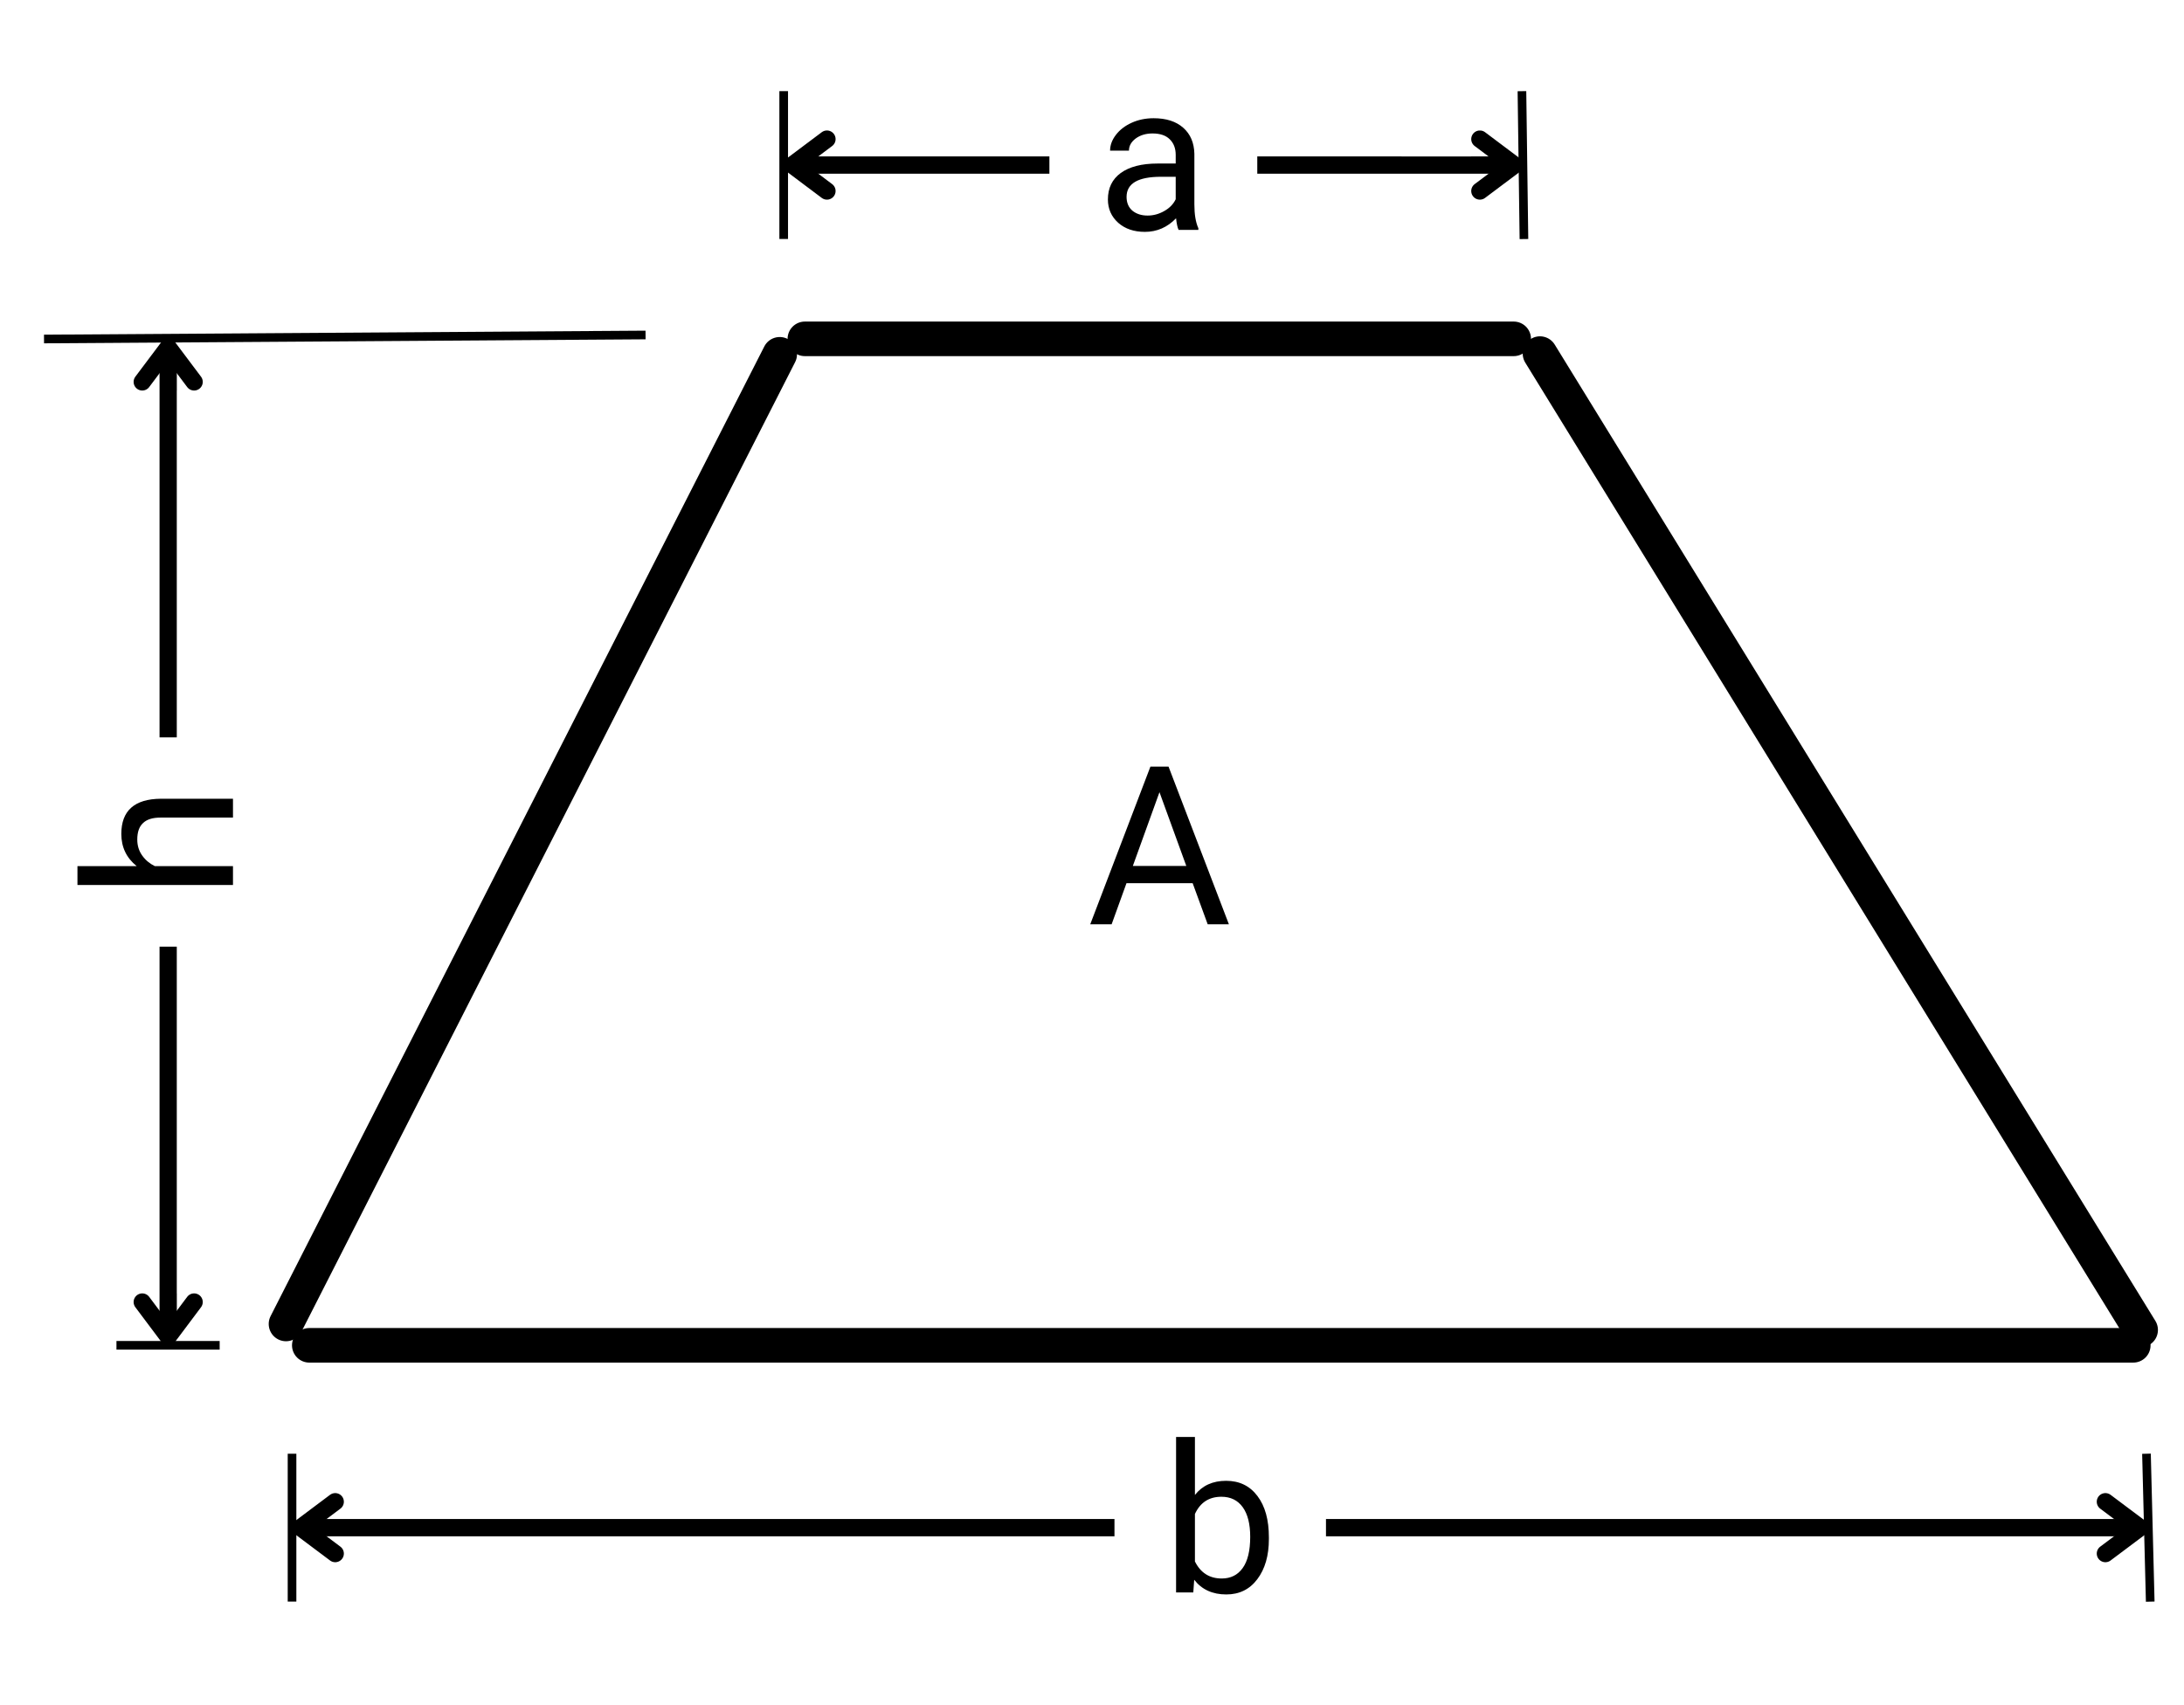
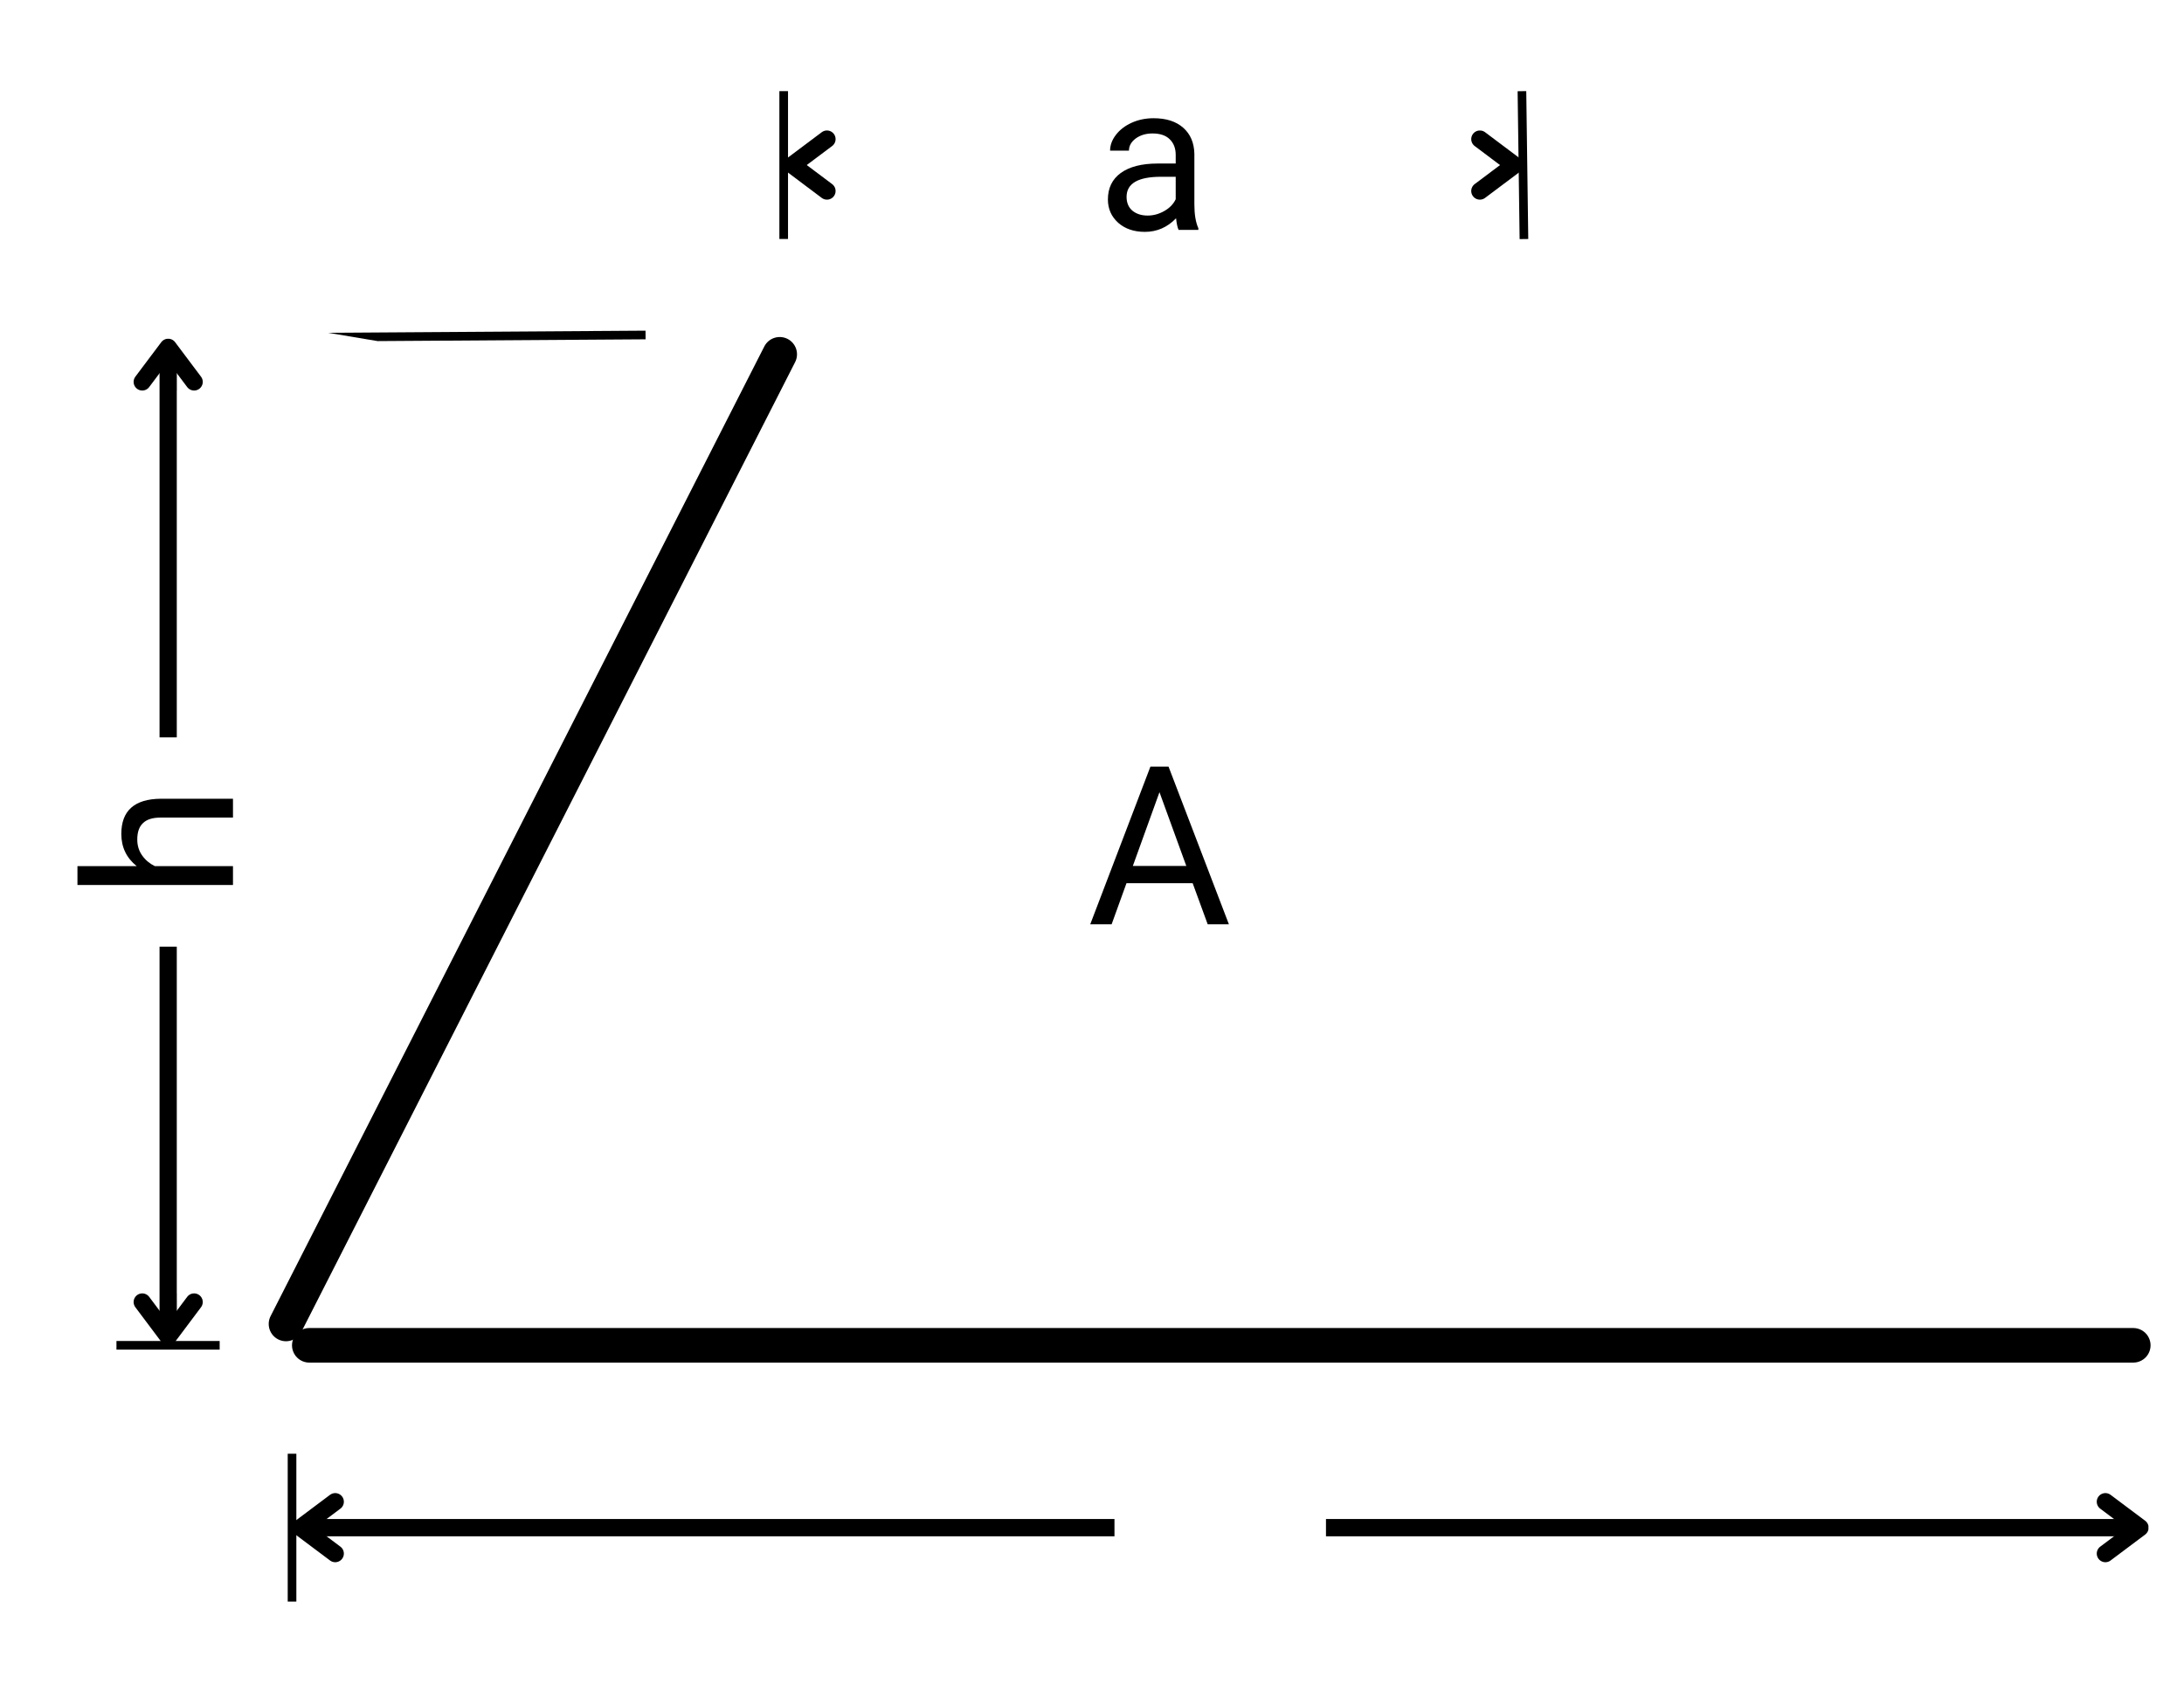
<svg xmlns="http://www.w3.org/2000/svg" width="251" zoomAndPan="magnify" viewBox="0 0 188.25 147" height="196" preserveAspectRatio="xMidYMid meet" version="1.0">
  <defs>
    <g />
    <clipPath id="f3e7445f60">
      <path d="M 115 13 L 187.242 13 L 187.242 132 L 115 132 Z M 115 13 " clip-rule="nonzero" />
    </clipPath>
    <clipPath id="8c18b701fc">
      <path d="M 180 121 L 187.242 121 L 187.242 143 L 180 143 Z M 180 121 " clip-rule="nonzero" />
    </clipPath>
    <clipPath id="edc0d2b71f">
      <path d="M 25.172 130 L 29.641 130 L 29.641 130.949 L 25.172 130.949 Z M 180.715 130 L 185.184 130 L 185.184 130.949 L 180.715 130.949 Z M 114.293 130.949 L 185.184 130.949 L 185.184 132.441 L 114.293 132.441 Z M 25.172 130.949 L 96.062 130.949 L 96.062 132.441 L 25.172 132.441 Z M 180.715 132.441 L 185.184 132.441 L 185.184 133 L 180.715 133 Z M 25.172 132.441 L 29.641 132.441 L 29.641 133 L 25.172 133 Z M 25.172 132.441 " clip-rule="nonzero" />
    </clipPath>
    <clipPath id="b167847d01">
      <path d="M 25.172 128.715 L 29.641 128.715 L 29.641 130.949 L 25.172 130.949 Z M 25.172 130.949 L 30 130.949 L 30 132.441 L 25.172 132.441 Z M 25.172 132.441 L 29.641 132.441 L 29.641 134.676 L 25.172 134.676 Z M 25.172 132.441 " clip-rule="nonzero" />
    </clipPath>
    <clipPath id="a6f7ad9e08">
      <path d="M 180.715 128.715 L 185.184 128.715 L 185.184 130.949 L 180.715 130.949 Z M 180 130.949 L 185.184 130.949 L 185.184 132.441 L 180 132.441 Z M 180.715 132.441 L 185.184 132.441 L 185.184 134.676 L 180.715 134.676 Z M 180.715 132.441 " clip-rule="nonzero" />
    </clipPath>
    <clipPath id="156da2e083">
      <path d="M 67 11 L 132 11 L 132 18 L 67 18 Z M 67 11 " clip-rule="nonzero" />
    </clipPath>
    <clipPath id="3759e77613">
      <path d="M 66.062 9.684 L 133.105 9.688 L 133.105 19.371 L 66.062 19.367 Z M 66.062 9.684 " clip-rule="nonzero" />
    </clipPath>
    <clipPath id="bd66cd5453">
-       <path d="M 67.551 13.484 L 67.551 14.973 L 90.453 14.977 L 90.453 13.484 Z M 108.371 13.484 L 108.371 14.977 L 131.273 14.977 L 131.273 13.488 Z M 67.551 11.25 L 67.551 17.207 L 72.02 17.207 L 72.023 11.25 Z M 126.805 11.254 L 126.805 17.211 L 131.273 17.211 L 131.273 11.254 Z M 126.805 11.254 " clip-rule="nonzero" />
-     </clipPath>
+       </clipPath>
    <clipPath id="7292675b7b">
      <path d="M 67 11 L 73 11 L 73 18 L 67 18 Z M 67 11 " clip-rule="nonzero" />
    </clipPath>
    <clipPath id="69a7fca428">
      <path d="M 66.062 9.684 L 133.105 9.688 L 133.105 19.371 L 66.062 19.367 Z M 66.062 9.684 " clip-rule="nonzero" />
    </clipPath>
    <clipPath id="099f52fe09">
      <path d="M 67.551 13.484 L 67.551 14.973 L 90.453 14.977 L 90.453 13.484 Z M 108.371 13.484 L 108.371 14.977 L 131.273 14.977 L 131.273 13.488 Z M 67.551 11.25 L 67.551 17.207 L 72.02 17.207 L 72.023 11.25 Z M 126.805 11.254 L 126.805 17.211 L 131.273 17.211 L 131.273 11.254 Z M 126.805 11.254 " clip-rule="nonzero" />
    </clipPath>
    <clipPath id="d99532886b">
      <path d="M 126 11 L 132 11 L 132 18 L 126 18 Z M 126 11 " clip-rule="nonzero" />
    </clipPath>
    <clipPath id="87c4227af7">
      <path d="M 66.062 9.684 L 133.105 9.688 L 133.105 19.371 L 66.062 19.367 Z M 66.062 9.684 " clip-rule="nonzero" />
    </clipPath>
    <clipPath id="f2b72182af">
      <path d="M 67.551 13.484 L 67.551 14.973 L 90.453 14.977 L 90.453 13.484 Z M 108.371 13.484 L 108.371 14.977 L 131.273 14.977 L 131.273 13.488 Z M 67.551 11.25 L 67.551 17.207 L 72.02 17.207 L 72.023 11.25 Z M 126.805 11.254 L 126.805 17.211 L 131.273 17.211 L 131.273 11.254 Z M 126.805 11.254 " clip-rule="nonzero" />
    </clipPath>
    <clipPath id="531ad09f1e">
-       <path d="M 0.262 24 L 60 24 L 60 34 L 0.262 34 Z M 0.262 24 " clip-rule="nonzero" />
+       <path d="M 0.262 24 L 60 24 L 60 34 Z M 0.262 24 " clip-rule="nonzero" />
    </clipPath>
    <clipPath id="43e180fd6b">
      <path d="M 13 29.207 L 16 29.207 L 16 33.676 L 13 33.676 Z M 13.75 33.676 L 15.238 33.676 L 15.238 63.566 L 13.75 63.566 Z M 13.75 81.609 L 15.238 81.609 L 15.238 111.5 L 13.75 111.5 Z M 13 111.5 L 16 111.5 L 16 115.973 L 13 115.973 Z M 13 111.5 " clip-rule="nonzero" />
    </clipPath>
    <clipPath id="96b49c70c3">
      <path d="M 13.75 111 L 15.238 111 L 15.238 111.5 L 13.75 111.5 Z M 11.516 111.5 L 17.473 111.5 L 17.473 115.973 L 11.516 115.973 Z M 11.516 111.5 " clip-rule="nonzero" />
    </clipPath>
    <clipPath id="f8cb729081">
      <path d="M 11.516 29.207 L 17.473 29.207 L 17.473 33.676 L 11.516 33.676 Z M 13.75 33.676 L 15.238 33.676 L 15.238 34 L 13.75 34 Z M 13.75 33.676 " clip-rule="nonzero" />
    </clipPath>
  </defs>
  <path stroke-linecap="round" transform="matrix(0.745, 0, 0, 0.745, 25.17, 114.488)" fill="none" stroke-linejoin="miter" d="M 2 1.999 L 213.03 1.999 " stroke="#000000" stroke-width="4" stroke-opacity="1" stroke-miterlimit="4" />
  <path stroke-linecap="round" transform="matrix(-0.338, 0.664, -0.664, -0.338, 69.21, 29.891)" fill="none" stroke-linejoin="miter" d="M 2 1.998 L 127.895 2.003 " stroke="#000000" stroke-width="4" stroke-opacity="1" stroke-miterlimit="4" />
-   <path stroke-linecap="round" transform="matrix(0.745, 0, 0, 0.745, 67.885, 27.723)" fill="none" stroke-linejoin="miter" d="M 2 1.998 L 84.012 1.998 " stroke="#000000" stroke-width="4" stroke-opacity="1" stroke-miterlimit="4" />
  <g clip-path="url(#f3e7445f60)">
-     <path stroke-linecap="round" transform="matrix(0.39, 0.634, -0.634, 0.39, 133.225, 28.435)" fill="none" stroke-linejoin="miter" d="M 2 1.998 L 134.76 1.998 " stroke="#000000" stroke-width="4" stroke-opacity="1" stroke-miterlimit="4" />
-   </g>
+     </g>
  <path stroke-linecap="butt" transform="matrix(0, 0.745, -0.745, 0, 25.543, 125.323)" fill="none" stroke-linejoin="miter" d="M 0.001 0.498 L 17.112 0.498 " stroke="#000000" stroke-width="1" stroke-opacity="1" stroke-miterlimit="4" />
  <g clip-path="url(#8c18b701fc)">
-     <path stroke-linecap="butt" transform="matrix(0.019, 0.745, -0.745, 0.019, 185.388, 125.316)" fill="none" stroke-linejoin="miter" d="M -0.002 0.5 L 17.114 0.502 " stroke="#000000" stroke-width="1" stroke-opacity="1" stroke-miterlimit="4" />
-   </g>
+     </g>
  <g clip-path="url(#edc0d2b71f)">
    <path stroke-linecap="butt" transform="matrix(0.745, 0, -0, 0.745, 25.17, 117.468)" fill="none" stroke-linejoin="miter" d="M 0.998 19.099 L 213.806 19.099 " stroke="#000000" stroke-width="2" stroke-opacity="1" stroke-miterlimit="4" />
  </g>
  <g clip-path="url(#b167847d01)">
    <path stroke-linecap="round" transform="matrix(0.745, 0, -0, 0.745, 25.17, 117.468)" fill="none" stroke-linejoin="round" d="M 4.999 16.1 L 0.998 19.099 L 4.999 22.098 " stroke="#000000" stroke-width="2" stroke-opacity="1" stroke-miterlimit="4" />
  </g>
  <g clip-path="url(#a6f7ad9e08)">
    <path stroke-linecap="round" transform="matrix(0.745, 0, -0, 0.745, 25.17, 117.468)" fill="none" stroke-linejoin="round" d="M 209.805 16.1 L 213.806 19.099 L 209.805 22.098 " stroke="#000000" stroke-width="2" stroke-opacity="1" stroke-miterlimit="4" />
  </g>
  <g fill="#000000" fill-opacity="1">
    <g transform="translate(100.153, 137.283)">
      <g>
-         <path d="M 9.219 -4.609 C 9.219 -3.172 8.883 -2.016 8.219 -1.141 C 7.562 -0.266 6.672 0.172 5.547 0.172 C 4.359 0.172 3.438 -0.25 2.781 -1.094 L 2.703 0 L 1.219 0 L 1.219 -13.406 L 2.844 -13.406 L 2.844 -8.406 C 3.488 -9.219 4.383 -9.625 5.531 -9.625 C 6.676 -9.625 7.578 -9.188 8.234 -8.312 C 8.891 -7.445 9.219 -6.258 9.219 -4.75 Z M 7.609 -4.797 C 7.609 -5.898 7.395 -6.75 6.969 -7.344 C 6.539 -7.945 5.926 -8.25 5.125 -8.25 C 4.062 -8.25 3.301 -7.754 2.844 -6.766 L 2.844 -2.672 C 3.332 -1.691 4.102 -1.203 5.156 -1.203 C 5.926 -1.203 6.523 -1.5 6.953 -2.094 C 7.391 -2.695 7.609 -3.598 7.609 -4.797 Z M 7.609 -4.797 " />
-       </g>
+         </g>
    </g>
  </g>
  <path stroke-linecap="butt" transform="matrix(0, 0.745, -0.745, 0, 67.924, 7.856)" fill="none" stroke-linejoin="miter" d="M -0 0.501 L 17.11 0.501 " stroke="#000000" stroke-width="1" stroke-opacity="1" stroke-miterlimit="4" />
  <path stroke-linecap="butt" transform="matrix(0.01, 0.745, -0.745, 0.01, 131.557, 7.856)" fill="none" stroke-linejoin="miter" d="M -0.002 0.501 L 17.11 0.499 " stroke="#000000" stroke-width="1" stroke-opacity="1" stroke-miterlimit="4" />
  <g clip-path="url(#156da2e083)">
    <g clip-path="url(#3759e77613)">
      <g clip-path="url(#bd66cd5453)">
        <path stroke-linecap="butt" transform="matrix(0.745, 0, -0, 0.745, 67.553, 0)" fill="none" stroke-linejoin="miter" d="M 1 19.098 L 84.544 19.102 " stroke="#000000" stroke-width="2" stroke-opacity="1" stroke-miterlimit="4" />
      </g>
    </g>
  </g>
  <g clip-path="url(#7292675b7b)">
    <g clip-path="url(#69a7fca428)">
      <g clip-path="url(#099f52fe09)">
        <path stroke-linecap="round" transform="matrix(0.745, 0, -0, 0.745, 67.553, 0)" fill="none" stroke-linejoin="round" d="M 5.001 16.098 L 1 19.098 L 5.001 22.102 " stroke="#000000" stroke-width="2" stroke-opacity="1" stroke-miterlimit="4" />
      </g>
    </g>
  </g>
  <g clip-path="url(#d99532886b)">
    <g clip-path="url(#87c4227af7)">
      <g clip-path="url(#f2b72182af)">
        <path stroke-linecap="round" transform="matrix(0.745, 0, -0, 0.745, 67.553, 0)" fill="none" stroke-linejoin="round" d="M 80.543 16.098 L 84.544 19.102 L 80.543 22.102 " stroke="#000000" stroke-width="2" stroke-opacity="1" stroke-miterlimit="4" />
      </g>
    </g>
  </g>
  <g fill="#000000" fill-opacity="1">
    <g transform="translate(94.543, 19.817)">
      <g>
        <path d="M 7.047 0 C 6.953 -0.188 6.879 -0.52 6.828 -1 C 6.078 -0.219 5.18 0.172 4.141 0.172 C 3.203 0.172 2.438 -0.086 1.844 -0.609 C 1.25 -1.141 0.953 -1.812 0.953 -2.625 C 0.953 -3.602 1.32 -4.363 2.062 -4.906 C 2.812 -5.445 3.867 -5.719 5.234 -5.719 L 6.797 -5.719 L 6.797 -6.469 C 6.797 -7.031 6.625 -7.477 6.281 -7.812 C 5.945 -8.145 5.453 -8.312 4.797 -8.312 C 4.223 -8.312 3.738 -8.164 3.344 -7.875 C 2.957 -7.582 2.766 -7.234 2.766 -6.828 L 1.141 -6.828 C 1.141 -7.297 1.305 -7.75 1.641 -8.188 C 1.973 -8.625 2.426 -8.973 3 -9.234 C 3.57 -9.492 4.203 -9.625 4.891 -9.625 C 5.984 -9.625 6.836 -9.348 7.453 -8.797 C 8.066 -8.254 8.383 -7.508 8.406 -6.562 L 8.406 -2.203 C 8.406 -1.336 8.52 -0.648 8.75 -0.141 L 8.75 0 Z M 4.375 -1.234 C 4.875 -1.234 5.352 -1.363 5.812 -1.625 C 6.27 -1.883 6.598 -2.223 6.797 -2.641 L 6.797 -4.578 L 5.531 -4.578 C 3.551 -4.578 2.562 -4 2.562 -2.844 C 2.562 -2.344 2.727 -1.945 3.062 -1.656 C 3.406 -1.375 3.844 -1.234 4.375 -1.234 Z M 4.375 -1.234 " />
      </g>
    </g>
  </g>
  <g clip-path="url(#531ad09f1e)">
    <path stroke-linecap="butt" transform="matrix(-0.745, 0.005, -0.005, -0.745, 55.645, 29.251)" fill="none" stroke-linejoin="miter" d="M -0.002 0.5 L 69.595 0.502 " stroke="#000000" stroke-width="1" stroke-opacity="1" stroke-miterlimit="4" />
  </g>
  <path stroke-linecap="butt" transform="matrix(-0.745, 0, 0, -0.745, 18.936, 116.35)" fill="none" stroke-linejoin="miter" d="M 0.003 0.501 L 11.943 0.501 " stroke="#000000" stroke-width="1" stroke-opacity="1" stroke-miterlimit="4" />
  <g clip-path="url(#43e180fd6b)">
    <path stroke-linecap="butt" transform="matrix(0, -0.745, 0.745, 0, 0.266, 115.971)" fill="none" stroke-linejoin="miter" d="M 0.999 19.102 L 115.471 19.102 " stroke="#000000" stroke-width="2" stroke-opacity="1" stroke-miterlimit="4" />
  </g>
  <g clip-path="url(#96b49c70c3)">
    <path stroke-linecap="round" transform="matrix(0, -0.745, 0.745, 0, 0.266, 115.971)" fill="none" stroke-linejoin="round" d="M 5 16.102 L 0.999 19.102 L 5 22.101 " stroke="#000000" stroke-width="2" stroke-opacity="1" stroke-miterlimit="4" />
  </g>
  <g clip-path="url(#f8cb729081)">
    <path stroke-linecap="round" transform="matrix(0, -0.745, 0.745, 0, 0.266, 115.971)" fill="none" stroke-linejoin="round" d="M 111.475 16.102 L 115.471 19.102 L 111.475 22.101 " stroke="#000000" stroke-width="2" stroke-opacity="1" stroke-miterlimit="4" />
  </g>
  <g fill="#000000" fill-opacity="1">
    <g transform="translate(20.082, 77.514)">
      <g>
        <path d="M -8.297 -2.844 C -9.18 -3.551 -9.625 -4.477 -9.625 -5.625 C -9.625 -7.625 -8.492 -8.633 -6.234 -8.656 L 0 -8.656 L 0 -7.031 L -6.25 -7.031 C -6.926 -7.031 -7.426 -6.875 -7.75 -6.562 C -8.082 -6.258 -8.25 -5.785 -8.25 -5.141 C -8.25 -4.617 -8.109 -4.16 -7.828 -3.766 C -7.547 -3.367 -7.18 -3.062 -6.734 -2.844 L 0 -2.844 L 0 -1.219 L -13.406 -1.219 L -13.406 -2.844 Z M -8.297 -2.844 " />
      </g>
    </g>
  </g>
  <g fill="#000000" fill-opacity="1">
    <g transform="translate(93.707, 79.684)">
      <g>
        <path d="M 9.094 -3.547 L 3.391 -3.547 L 2.109 0 L 0.266 0 L 5.453 -13.594 L 7.016 -13.594 L 12.219 0 L 10.391 0 Z M 3.938 -5.031 L 8.547 -5.031 L 6.234 -11.391 Z M 3.938 -5.031 " />
      </g>
    </g>
  </g>
</svg>